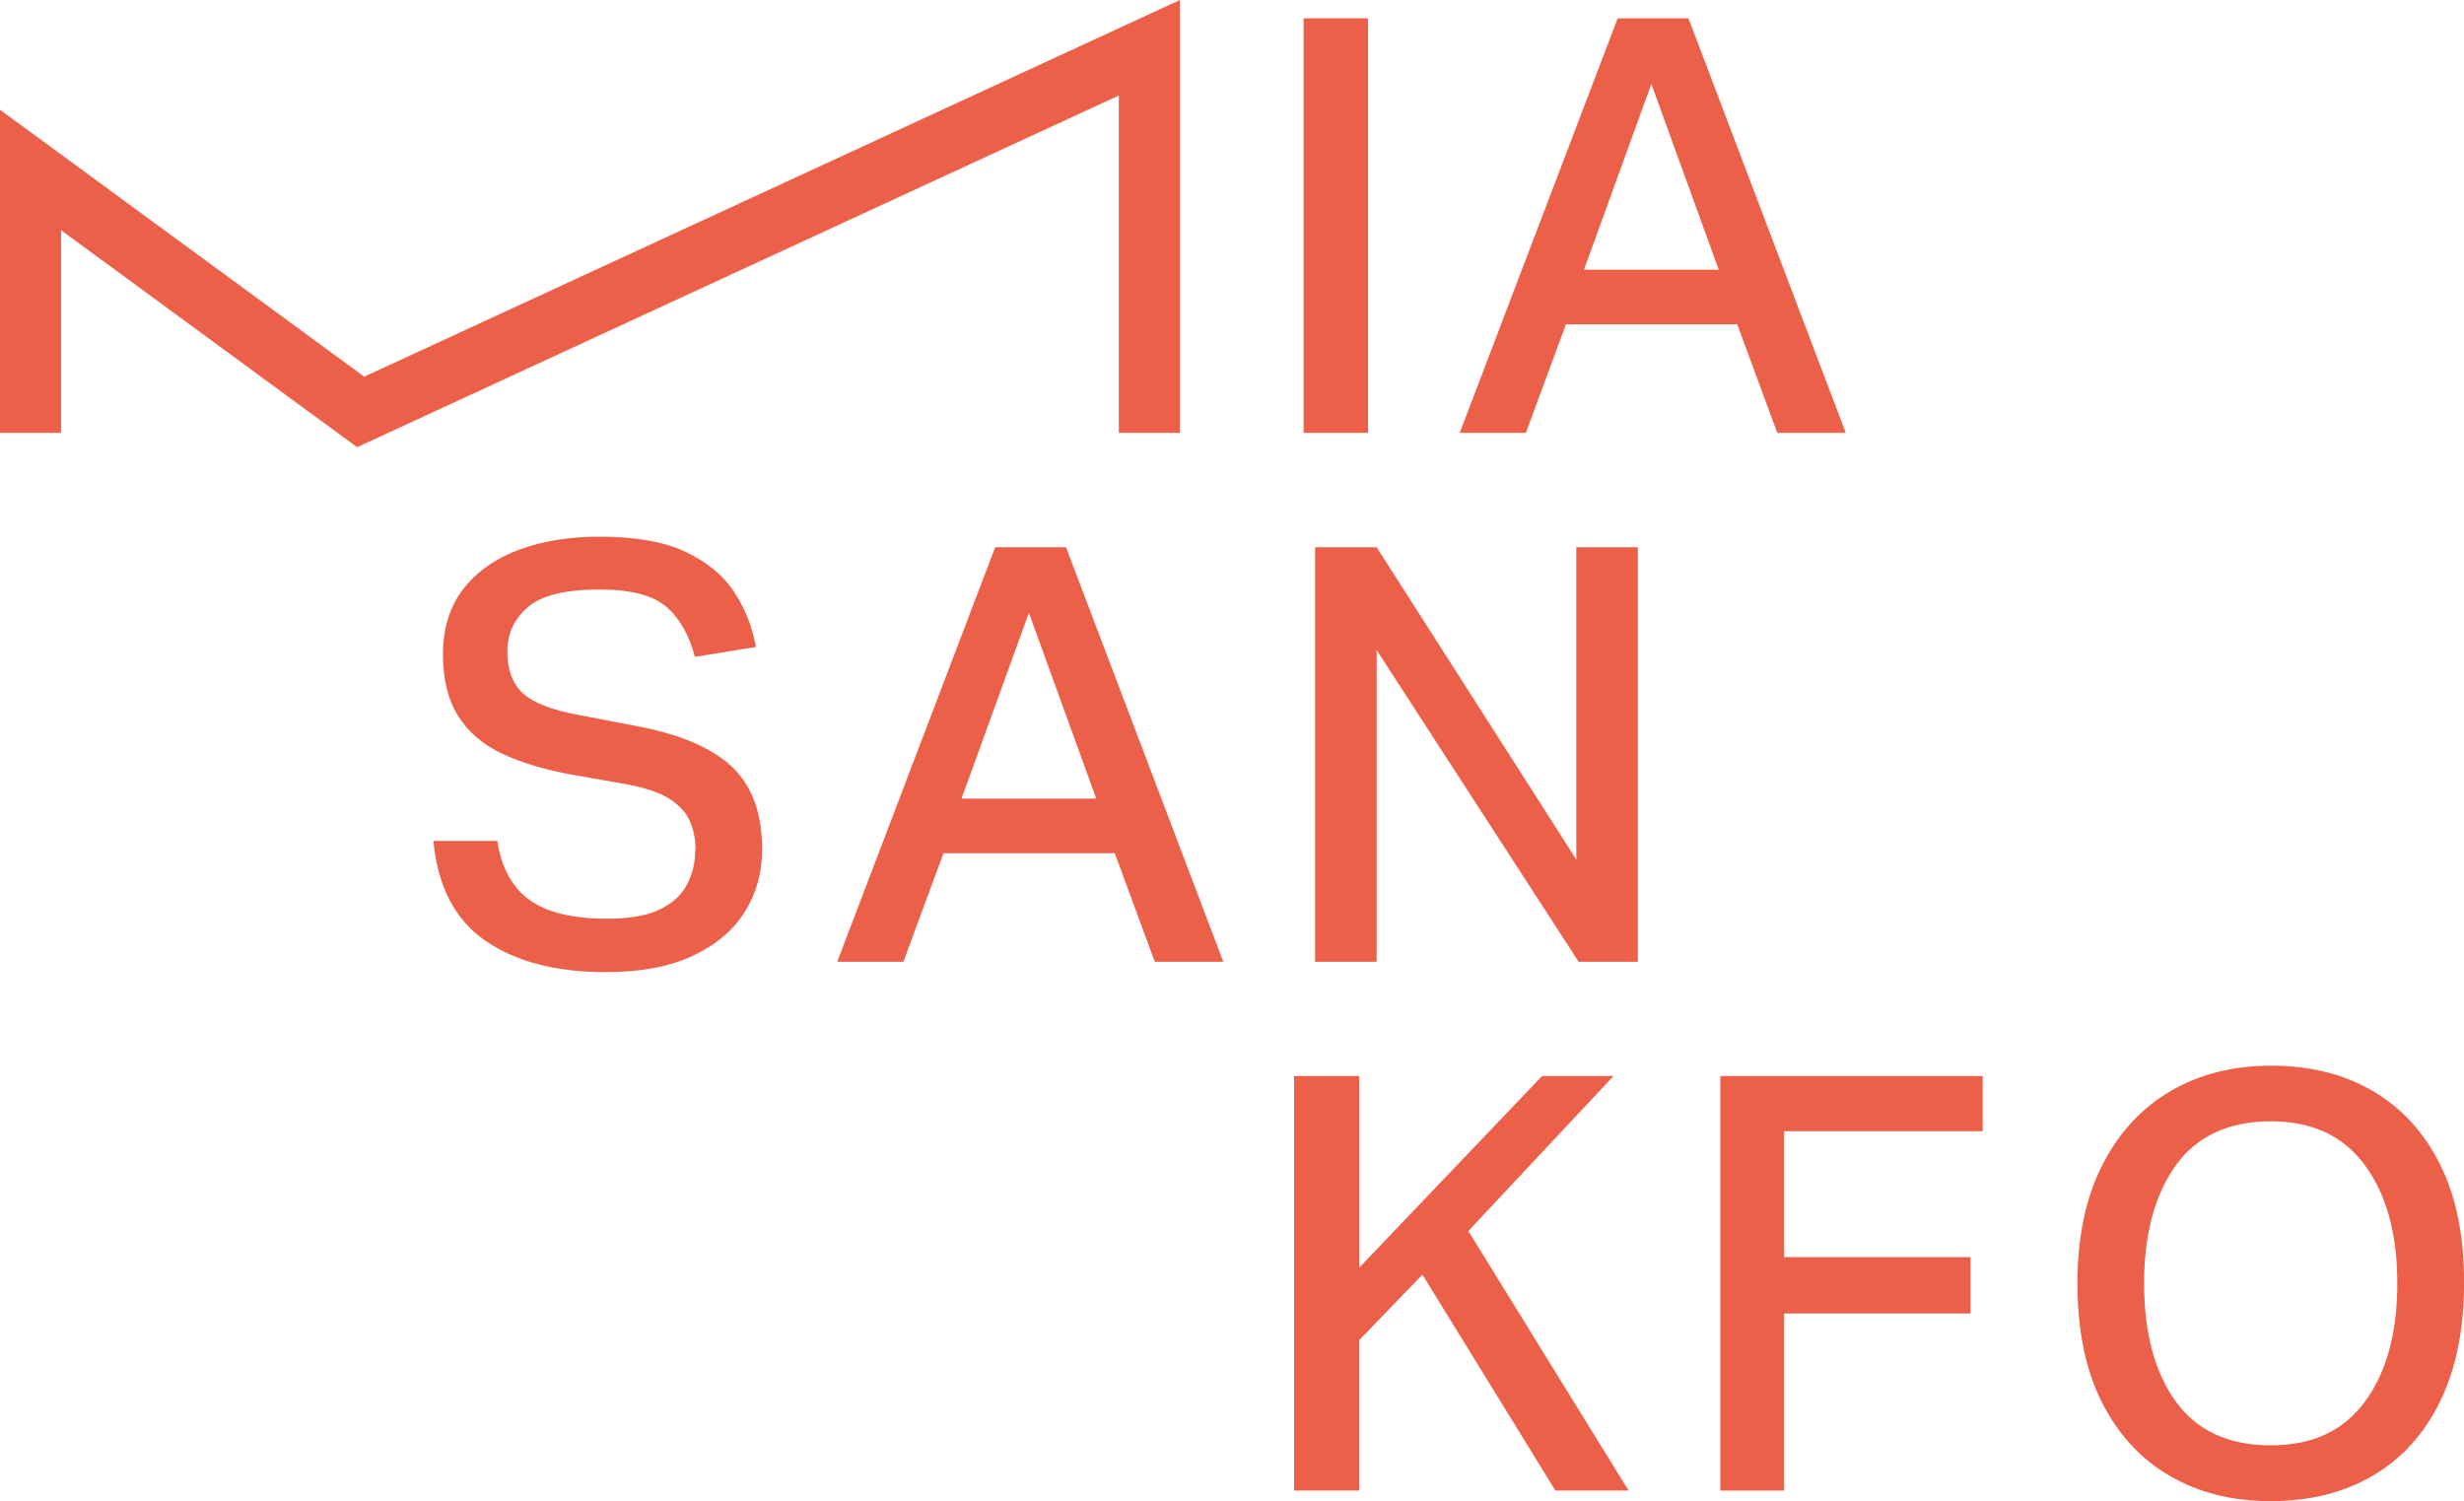
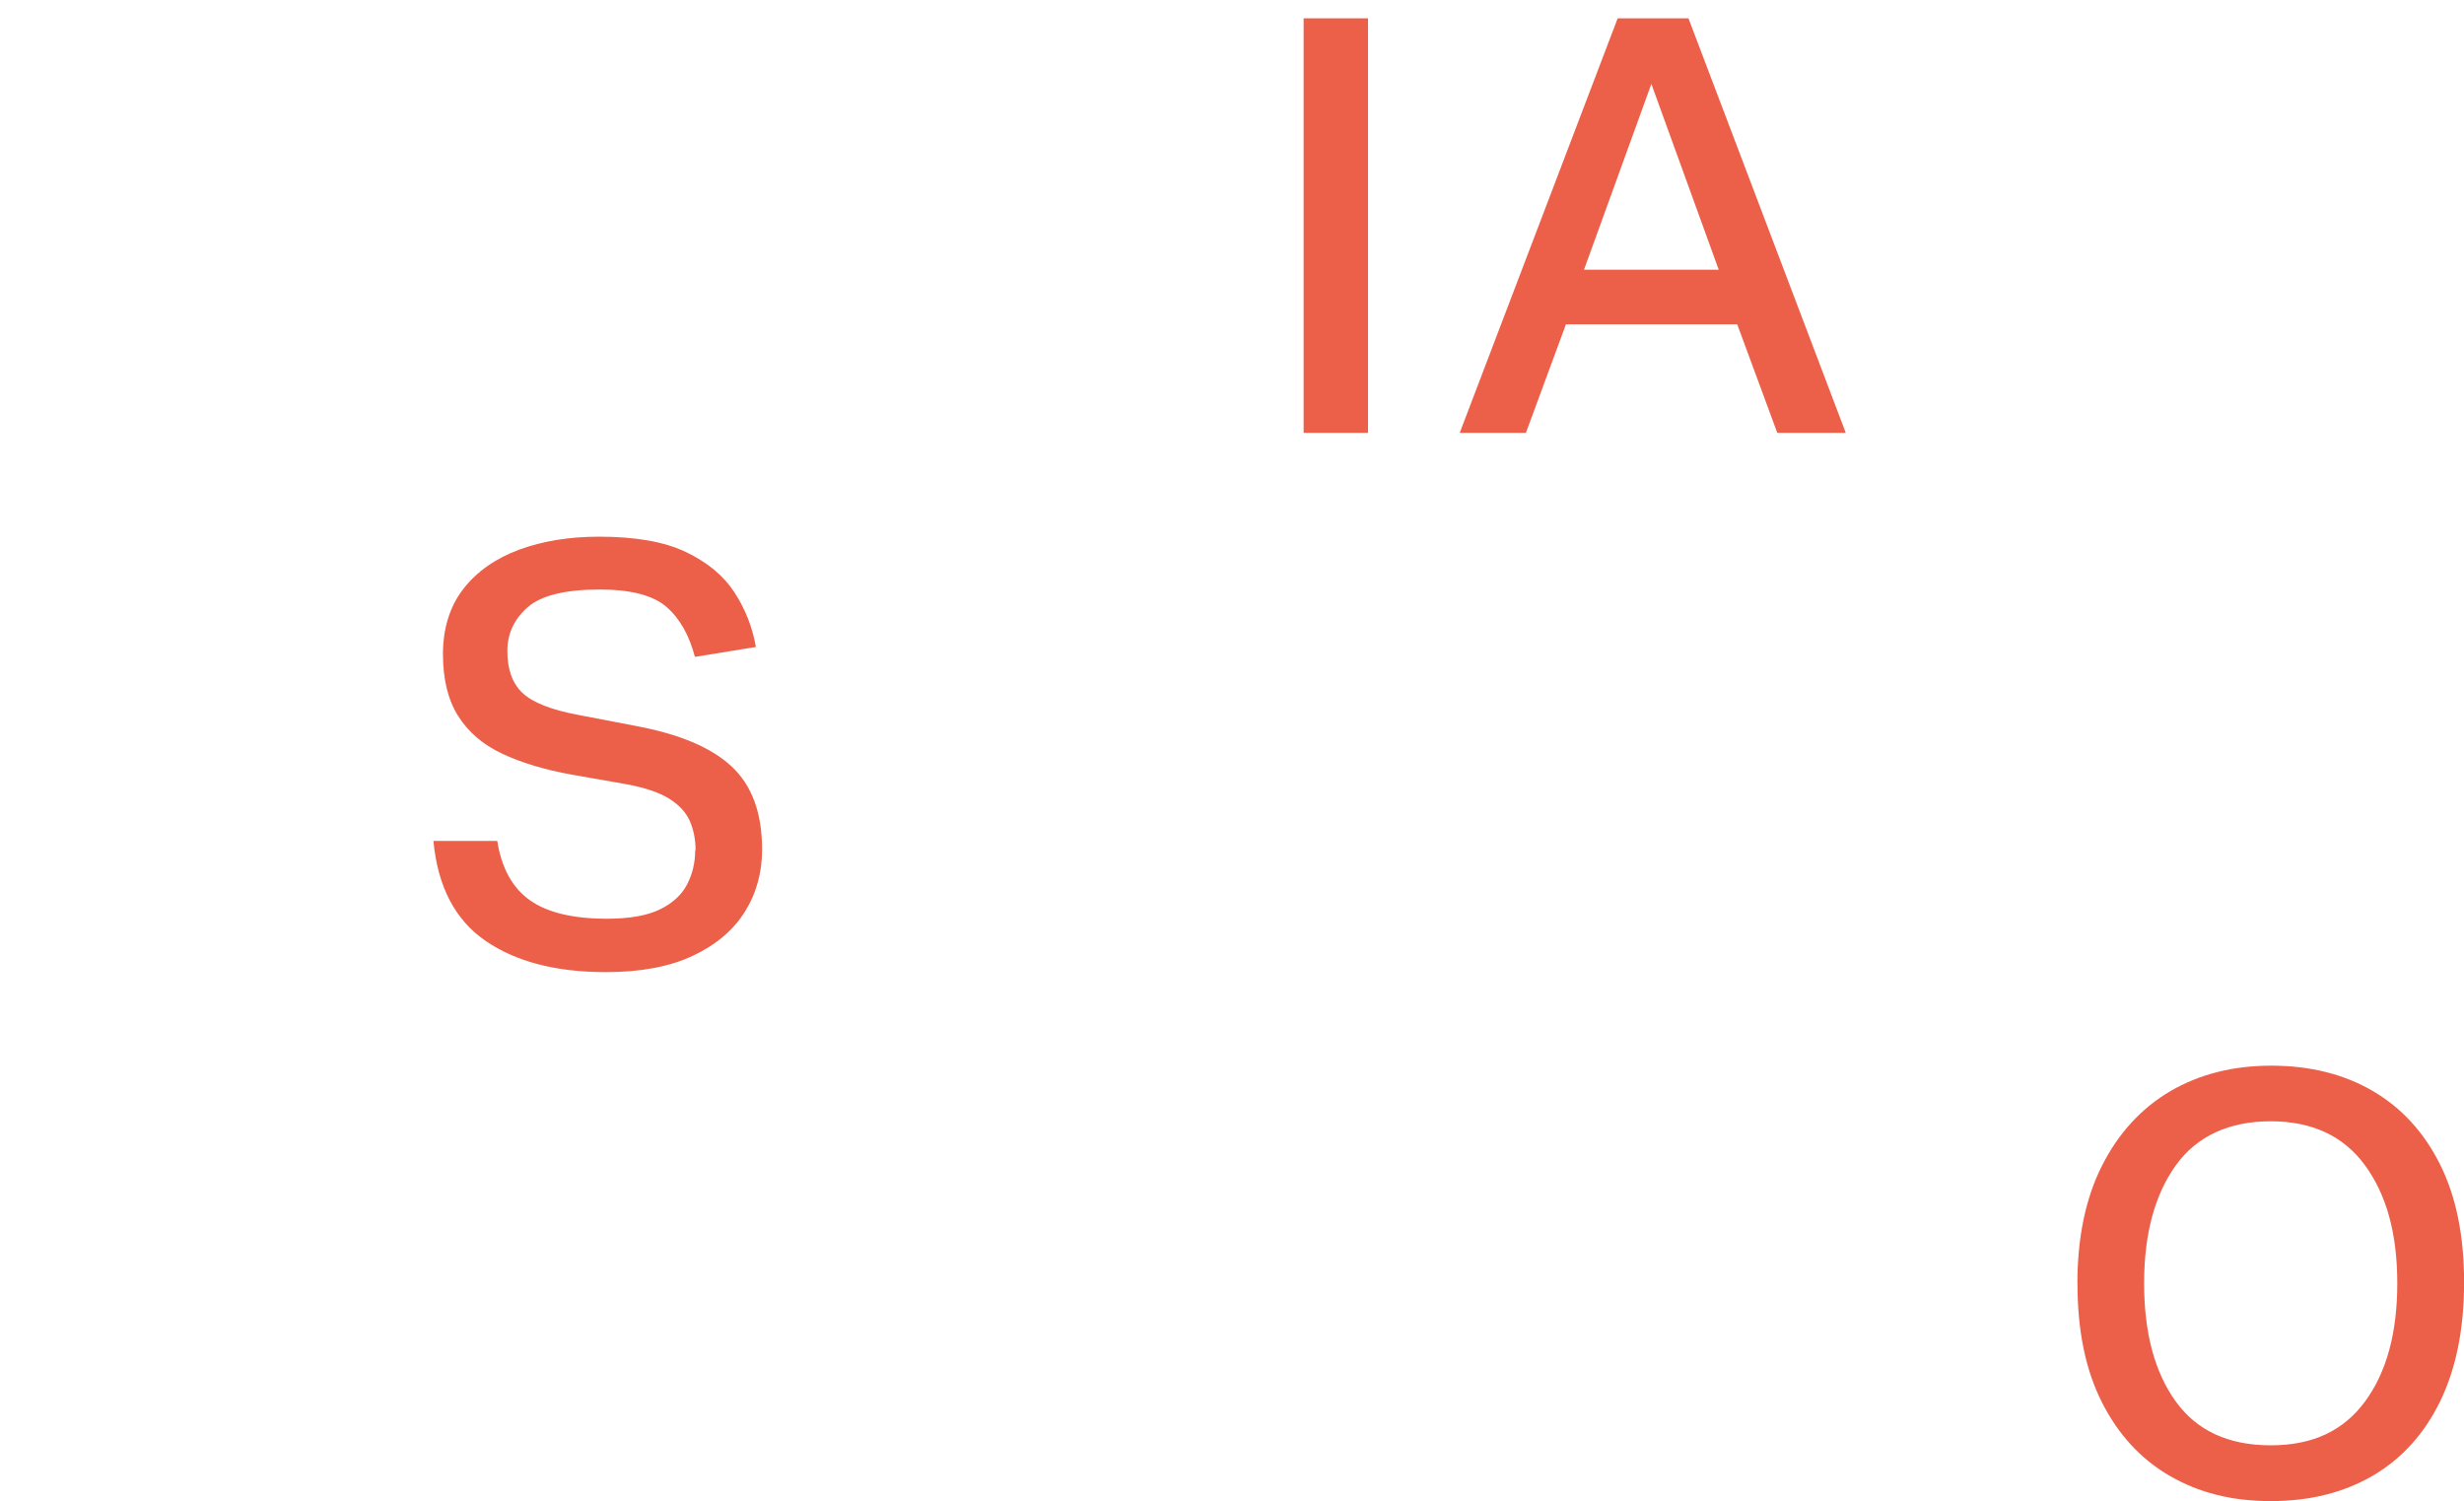
<svg xmlns="http://www.w3.org/2000/svg" viewBox="0 0 266.28 162.22">
  <g fill="#ec5f48">
    <path d="m140.88 1.98h6.96v44.8h-6.96z" />
    <path d="m187.74 35.05h-18.51l-4.33 11.73h-7.15l17.07-44.8h7.65l17 44.8h-7.4zm-9.28-25.98-7.28 20.08h14.56z" />
    <path d="m75.17 91.89c0-1.13-.2-2.16-.6-3.11-.4-.94-1.14-1.76-2.23-2.45s-2.68-1.22-4.77-1.6l-5.71-1c-3.01-.54-5.55-1.31-7.62-2.29s-3.65-2.34-4.74-4.08-1.63-3.96-1.63-6.68.73-5.14 2.2-7.03c1.46-1.88 3.47-3.29 6.02-4.24 2.55-.94 5.44-1.41 8.66-1.41 3.93 0 7.06.55 9.38 1.66s4.07 2.56 5.24 4.36 1.95 3.76 2.32 5.9l-6.59 1.07c-.63-2.38-1.66-4.19-3.11-5.43-1.44-1.23-3.84-1.85-7.18-1.85-3.72 0-6.32.64-7.78 1.91-1.46 1.28-2.2 2.85-2.2 4.74 0 2.01.55 3.52 1.66 4.55s3.11 1.81 5.99 2.35l6.21 1.19c4.73.88 8.19 2.34 10.38 4.39 2.2 2.05 3.29 5.04 3.29 8.97 0 2.51-.63 4.76-1.88 6.75s-3.13 3.57-5.62 4.74-5.62 1.76-9.38 1.76c-5.4 0-9.74-1.13-13.02-3.39s-5.16-5.86-5.62-10.79h6.9c.46 2.93 1.63 5.06 3.51 6.4s4.66 2.01 8.34 2.01c2.43 0 4.33-.33 5.71-1s2.36-1.57 2.95-2.7.88-2.36.88-3.7z" />
-     <path d="m120.47 92.21h-18.51l-4.33 11.73h-7.15l17.07-44.8h7.65l17 44.8h-7.4zm-9.28-25.98-7.28 20.08h14.56z" />
-     <path d="m142.12 59.14h6.65l21.58 33.75v-33.75h6.65v44.8h-6.4l-21.83-33.69v33.69h-6.65z" />
-     <path d="m139.86 116.29h7.03v20.71l19.76-20.71h7.72l-15.69 16.75 17.32 28.05h-7.91l-14.37-23.34-6.84 7.09v16.25h-7.03v-44.8z" />
-     <path d="m185.91 116.29h28.36v5.96h-21.46v13.61h20.14v6.09h-20.14v19.14h-6.9z" />
    <path d="m224.5 138.76c0-5.02.89-9.29 2.67-12.8s4.24-6.19 7.37-8.03c3.14-1.84 6.78-2.76 10.92-2.76s7.83.91 10.95 2.73 5.54 4.46 7.28 7.94c1.74 3.47 2.6 7.72 2.6 12.74s-.86 9.3-2.57 12.83c-1.72 3.54-4.14 6.22-7.28 8.06s-6.82 2.76-11.04 2.76-7.78-.91-10.92-2.73-5.58-4.48-7.34-7.97-2.63-7.75-2.63-12.77zm7.21-.07c0 5.35 1.14 9.61 3.42 12.77s5.7 4.74 10.26 4.74 7.87-1.58 10.2-4.74c2.32-3.16 3.48-7.41 3.48-12.77s-1.16-9.56-3.48-12.74-5.72-4.77-10.2-4.77-7.98 1.59-10.26 4.77-3.42 7.43-3.42 12.74z" />
-     <path d="m38.59 48.33-31.99-23.45v21.9h-6.6v-34.92l39.36 28.85 88.15-40.71v46.78h-6.6v-36.46z" />
  </g>
</svg>